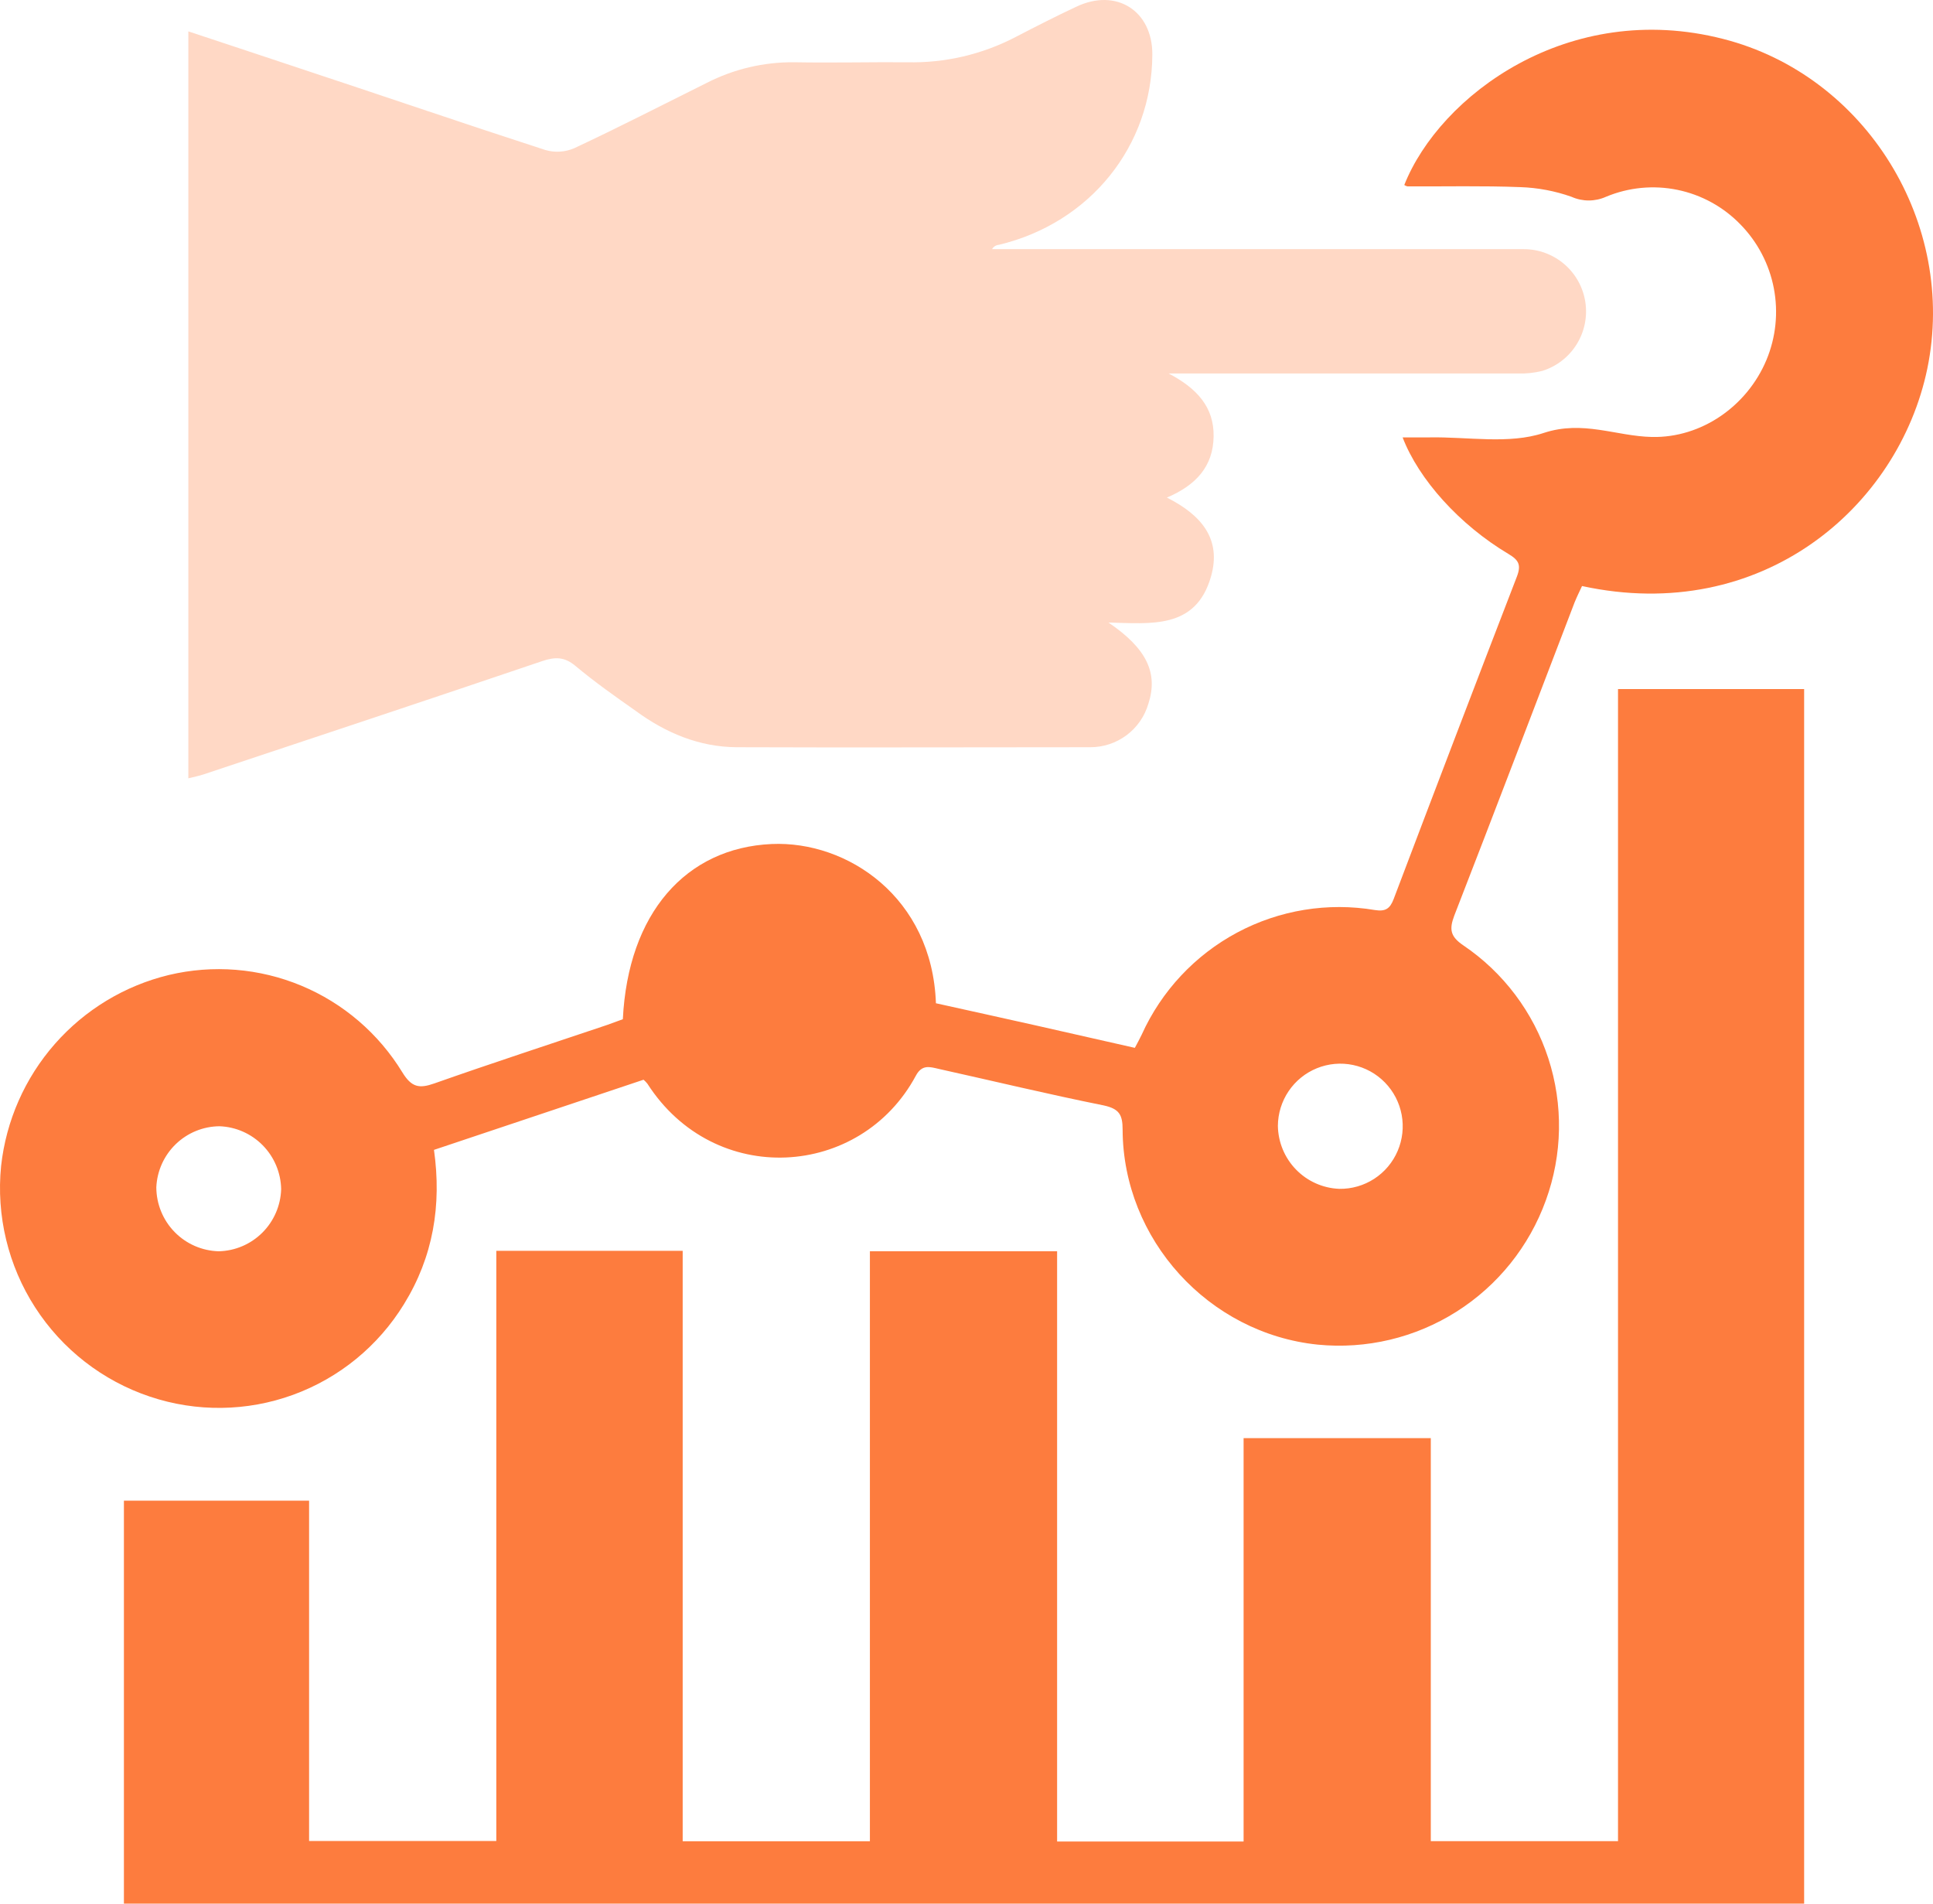
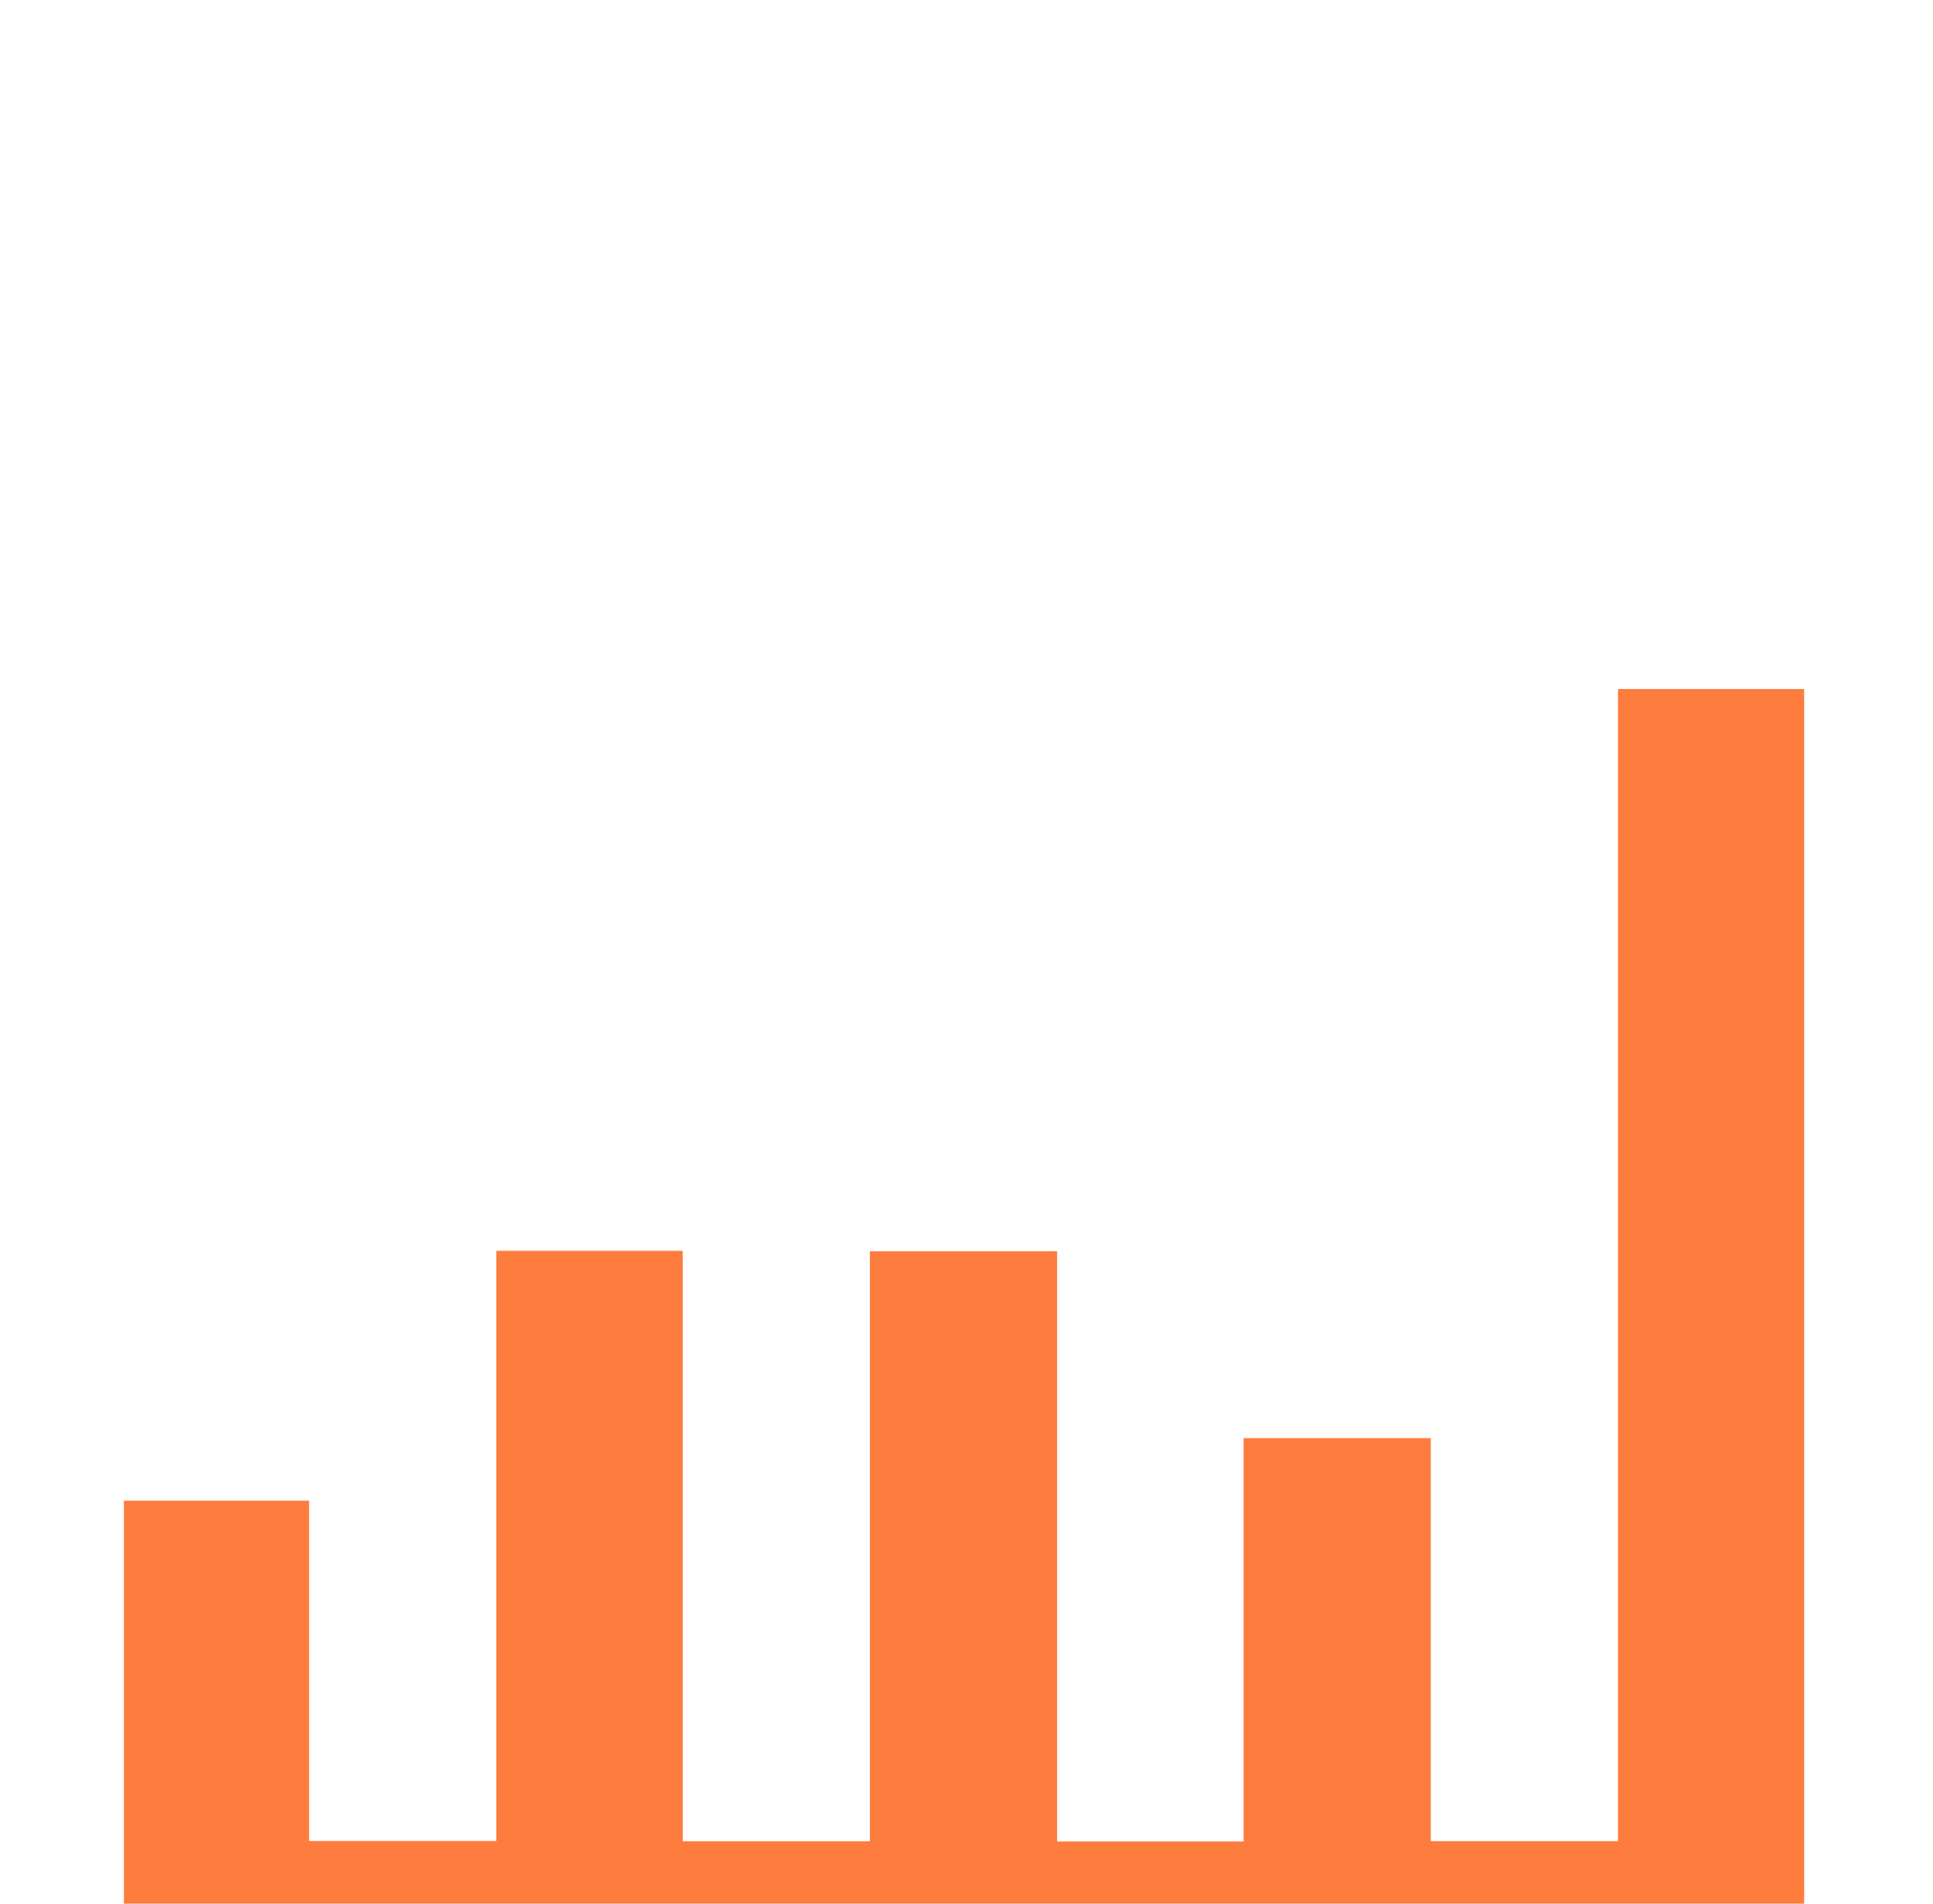
<svg xmlns="http://www.w3.org/2000/svg" width="390" height="384" viewBox="0 0 390 384" fill="none">
-   <path d="M38 157V6.33C46.319 9.094 54.439 11.764 62.549 14.476C78.38 19.712 94.18 25.126 110.054 30.267C111.969 30.819 114.017 30.689 115.848 29.901C124.816 25.712 133.659 21.157 142.534 16.749C148.017 13.931 154.106 12.493 160.272 12.56C167.858 12.696 175.444 12.508 183.019 12.56C190.624 12.74 198.151 10.989 204.896 7.471C208.94 5.377 213.037 3.283 217.154 1.356C225.201 -2.476 232.525 2.152 232.493 11C232.431 29.482 219.92 44.989 201.522 49.387C201.241 49.41 200.97 49.5 200.732 49.652C200.495 49.803 200.298 50.011 200.16 50.257H204.278C238.665 50.257 273.048 50.257 307.428 50.257C310.433 50.257 313.338 51.333 315.618 53.289C317.897 55.245 319.4 57.952 319.855 60.92C320.31 63.889 319.686 66.921 318.096 69.47C316.507 72.018 314.057 73.913 311.19 74.811C309.55 75.223 307.86 75.4 306.171 75.335C283.037 75.335 259.903 75.335 235.773 75.335C241.515 78.34 244.951 82.141 244.857 88.037C244.773 94.089 241.295 97.88 235.427 100.372C242.29 103.827 246.544 108.665 244.312 116.361C241.253 126.937 232.294 125.785 223.64 125.576C231.372 130.812 233.709 135.785 231.687 141.984C230.945 144.513 229.402 146.732 227.289 148.309C225.177 149.886 222.609 150.734 219.973 150.728C196.179 150.728 172.384 150.822 148.59 150.728C141.067 150.675 134.319 147.848 128.263 143.398C124.114 140.487 119.986 137.576 116.078 134.309C113.857 132.456 111.961 132.487 109.362 133.366C86.647 141.073 63.869 148.623 41.112 156.194C40.148 156.529 39.142 156.707 38 157Z" fill="#FFD8C5" />
  <path d="M364 139V384H25V302.714H62.362V371.365H100.134V252.309H137.738V371.417H175.509V252.393H213.281V371.469H250.906V290.1H288.677V371.396H326.449V139H364Z" fill="#FD7C3E" />
-   <path d="M282.99 88.229C285.037 88.229 286.737 88.229 288.437 88.229C296.14 88.092 304.42 89.66 311.42 87.345C319.396 84.704 326.05 87.998 333.302 88.145C343.282 88.355 352.486 81.937 356.39 72.626C358.3 68.055 358.821 63.02 357.888 58.154C356.954 53.287 354.608 48.805 351.143 45.27C347.702 41.721 343.276 39.291 338.44 38.297C333.604 37.303 328.581 37.789 324.024 39.694C322.928 40.186 321.741 40.44 320.54 40.44C319.339 40.44 318.152 40.186 317.056 39.694C313.74 38.521 310.264 37.864 306.75 37.748C299.173 37.453 291.575 37.632 283.977 37.6C283.743 37.551 283.522 37.454 283.326 37.316C290.473 19.303 316.458 -0.161 347.669 7.856C376.519 15.221 394.895 45.133 388.85 74.372C383.036 102.328 355.445 126.075 319.186 118.215C318.704 119.267 318.137 120.393 317.665 121.571C309.594 142.614 301.576 163.71 293.412 184.7C292.362 187.477 292.624 188.908 295.206 190.676C303.321 196.15 309.374 204.191 312.398 213.516C315.422 222.841 315.245 232.913 311.893 242.125C308.538 251.414 302.193 259.317 293.86 264.589C285.527 269.861 275.68 272.2 265.874 271.238C243.835 268.976 226.582 250.037 226.498 227.869C226.498 224.86 225.815 223.66 222.646 222.976C211.511 220.735 200.46 218.074 189.378 215.612C187.594 215.201 186.02 214.675 184.781 216.99C173.626 237.759 144.136 239.674 130.608 218.589C130.378 218.303 130.121 218.039 129.842 217.8L87.559 231.951C89.133 243.146 87.391 253.541 81.504 263.073C76.319 271.528 68.432 277.975 59.126 281.362C49.821 284.749 39.646 284.878 30.258 281.728C20.727 278.544 12.56 272.202 7.101 263.746C1.642 255.291 -0.784 245.224 0.222 235.202C1.228 226.07 5.016 217.471 11.073 210.577C17.13 203.682 25.159 198.827 34.068 196.673C42.98 194.55 52.332 195.304 60.791 198.828C69.25 202.352 76.381 208.466 81.168 216.295C83.036 219.357 84.589 219.62 87.632 218.547C99.177 214.475 110.878 210.666 122.517 206.742C123.566 206.374 124.668 205.953 125.665 205.595C126.715 184.258 138.353 171.022 155.701 170.254C170.897 169.58 188.066 180.933 188.832 202.376C195.433 203.838 202.14 205.311 208.846 206.816C215.552 208.32 222.09 209.814 228.964 211.371C229.436 210.477 229.929 209.604 230.349 208.709C234.329 199.9 241.103 192.658 249.617 188.111C258.131 183.565 267.905 181.97 277.418 183.574C279.517 183.911 280.44 183.3 281.175 181.375C289.389 159.68 297.672 138.009 306.026 116.363C306.96 113.954 306.425 112.986 304.347 111.744C294.482 105.873 286.244 96.72 282.99 88.229ZM270.208 239.811C272.704 239.852 275.156 239.149 277.253 237.791C279.35 236.432 280.996 234.48 281.984 232.181C282.971 229.882 283.255 227.341 282.799 224.88C282.343 222.42 281.168 220.15 279.423 218.361C277.677 216.571 275.441 215.342 272.997 214.829C270.554 214.316 268.014 214.543 265.699 215.481C263.384 216.419 261.4 218.025 259.998 220.096C258.596 222.167 257.839 224.609 257.824 227.111C257.878 230.414 259.191 233.57 261.495 235.932C263.798 238.294 266.916 239.682 270.208 239.811ZM44.269 227.185C40.979 227.217 37.827 228.51 35.459 230.799C33.092 233.089 31.689 236.201 31.538 239.495C31.548 242.867 32.87 246.102 35.221 248.513C37.573 250.924 40.77 252.32 44.132 252.405C47.434 252.331 50.582 250.988 52.926 248.654C55.27 246.32 56.63 243.174 56.726 239.863C56.661 236.554 55.333 233.395 53.016 231.037C50.699 228.679 47.568 227.3 44.269 227.185V227.185Z" fill="#FD7C3E" />
</svg>